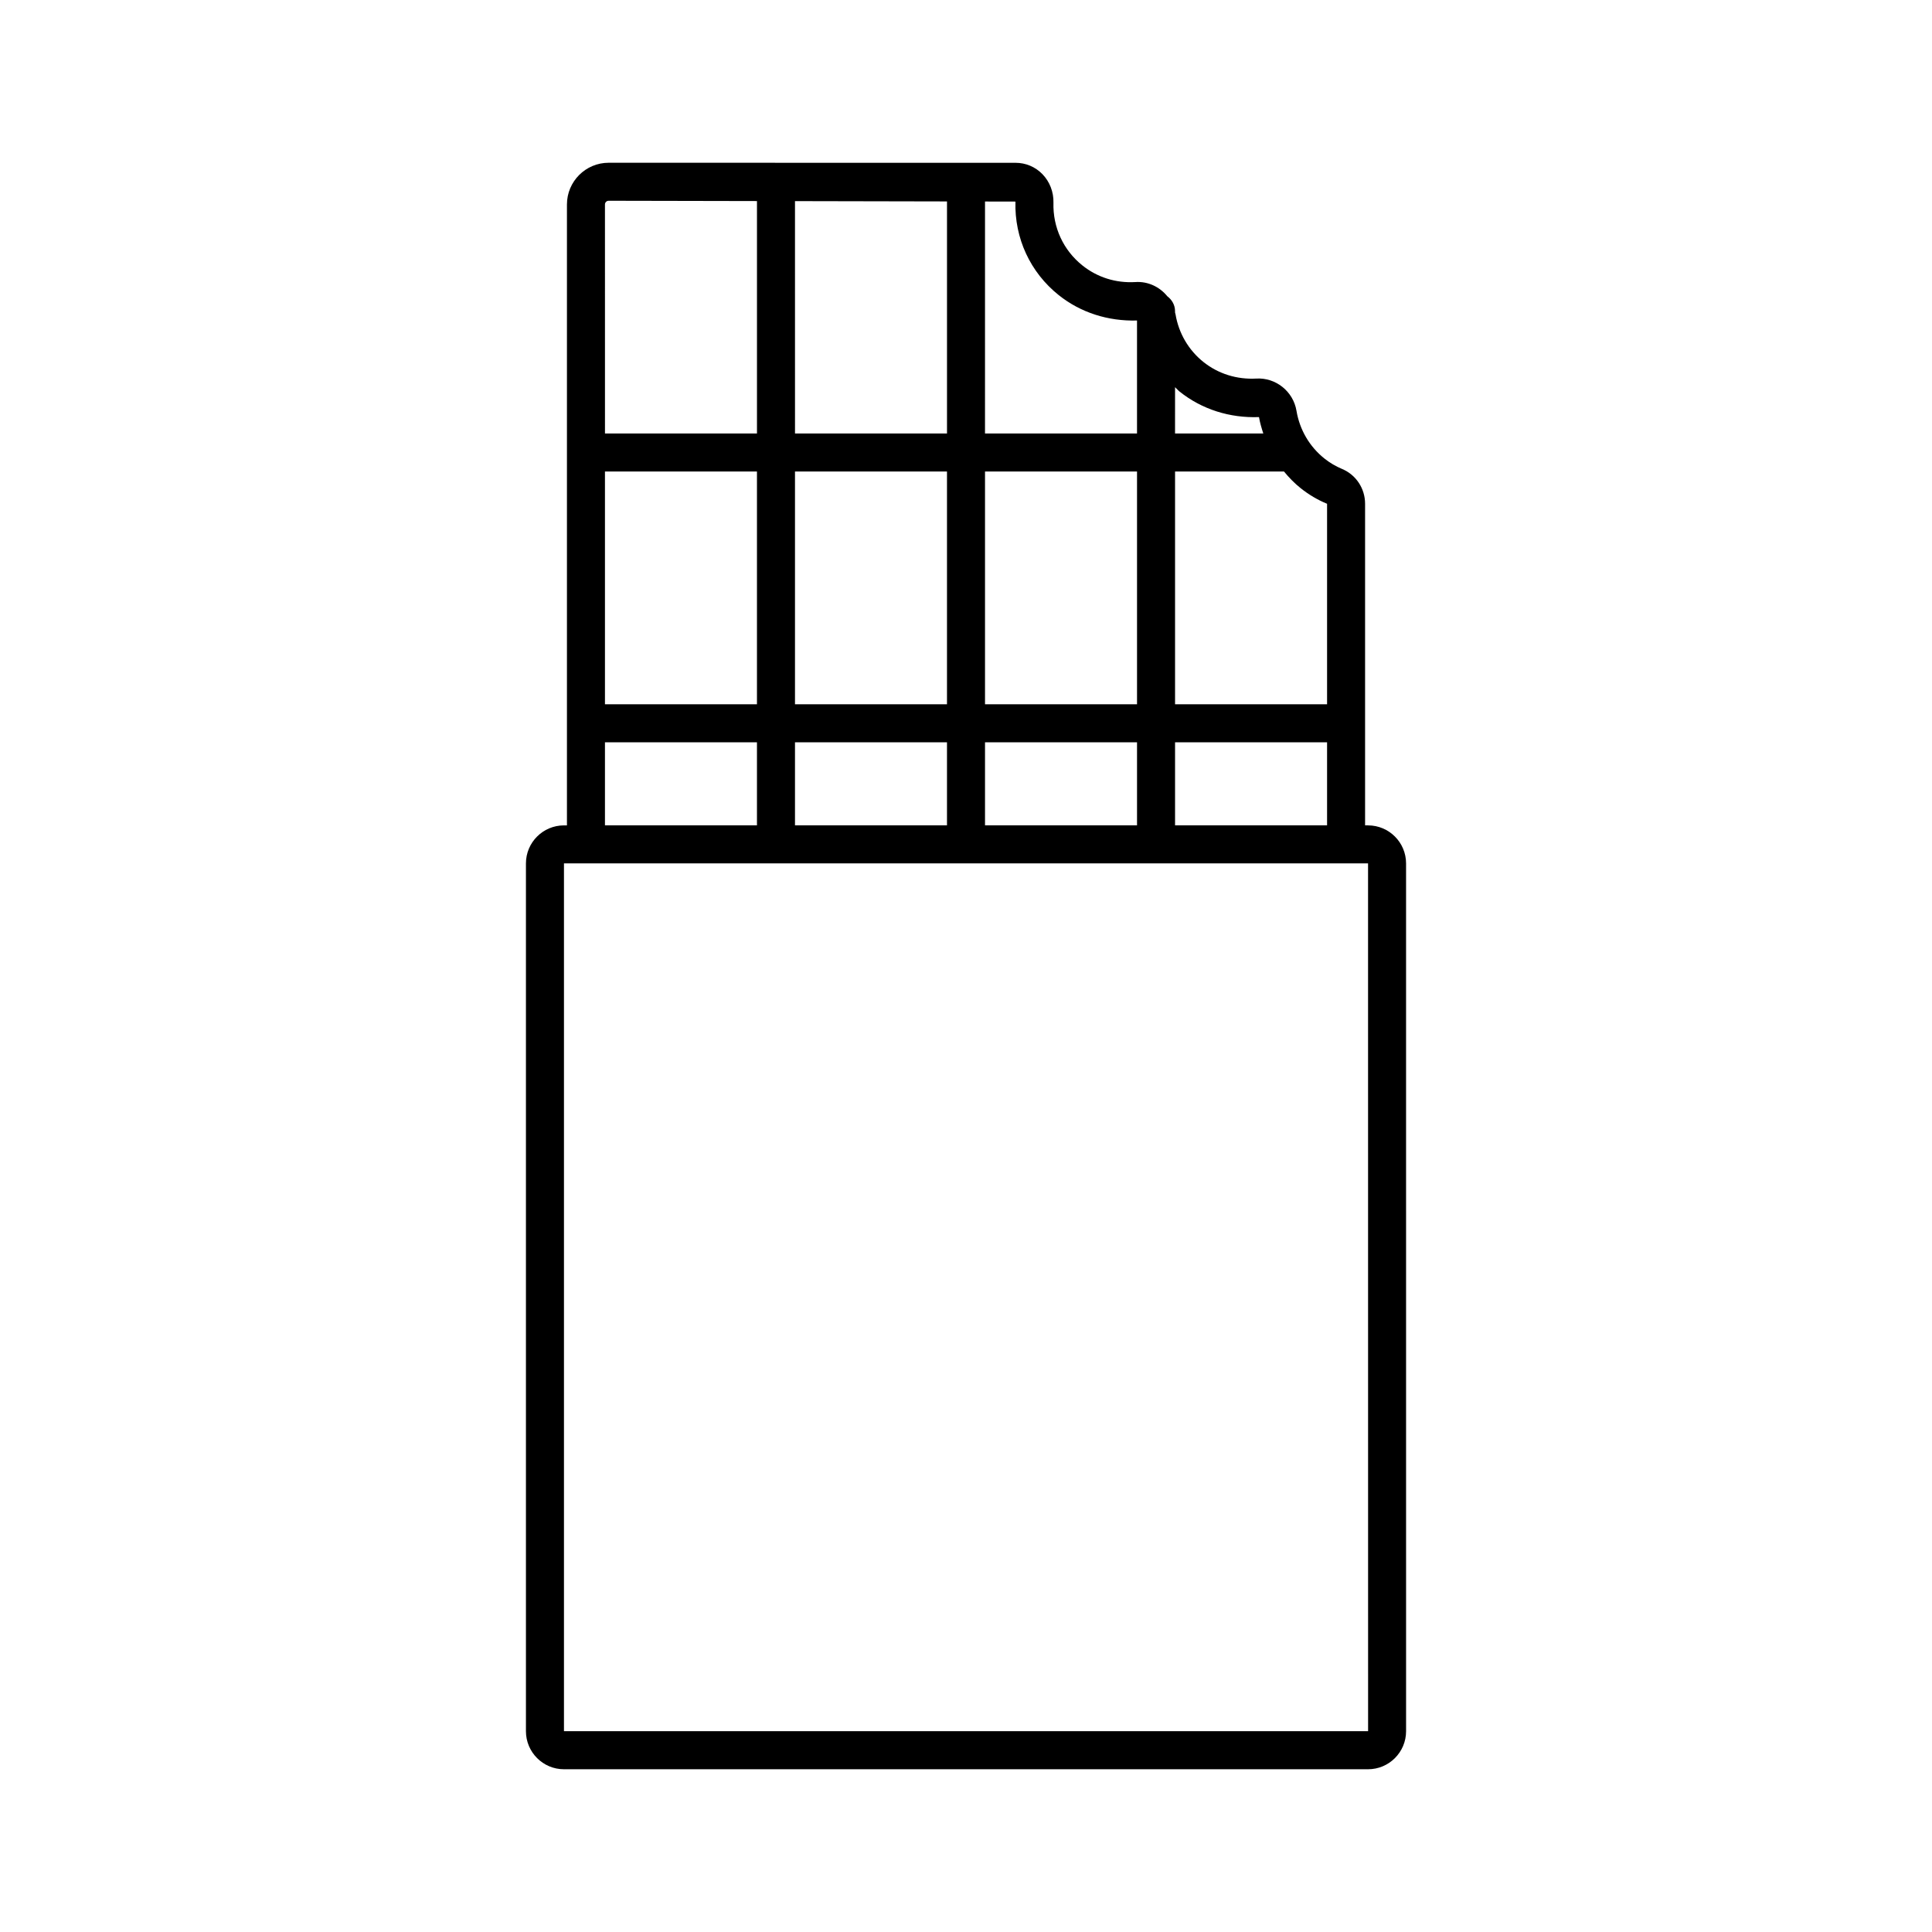
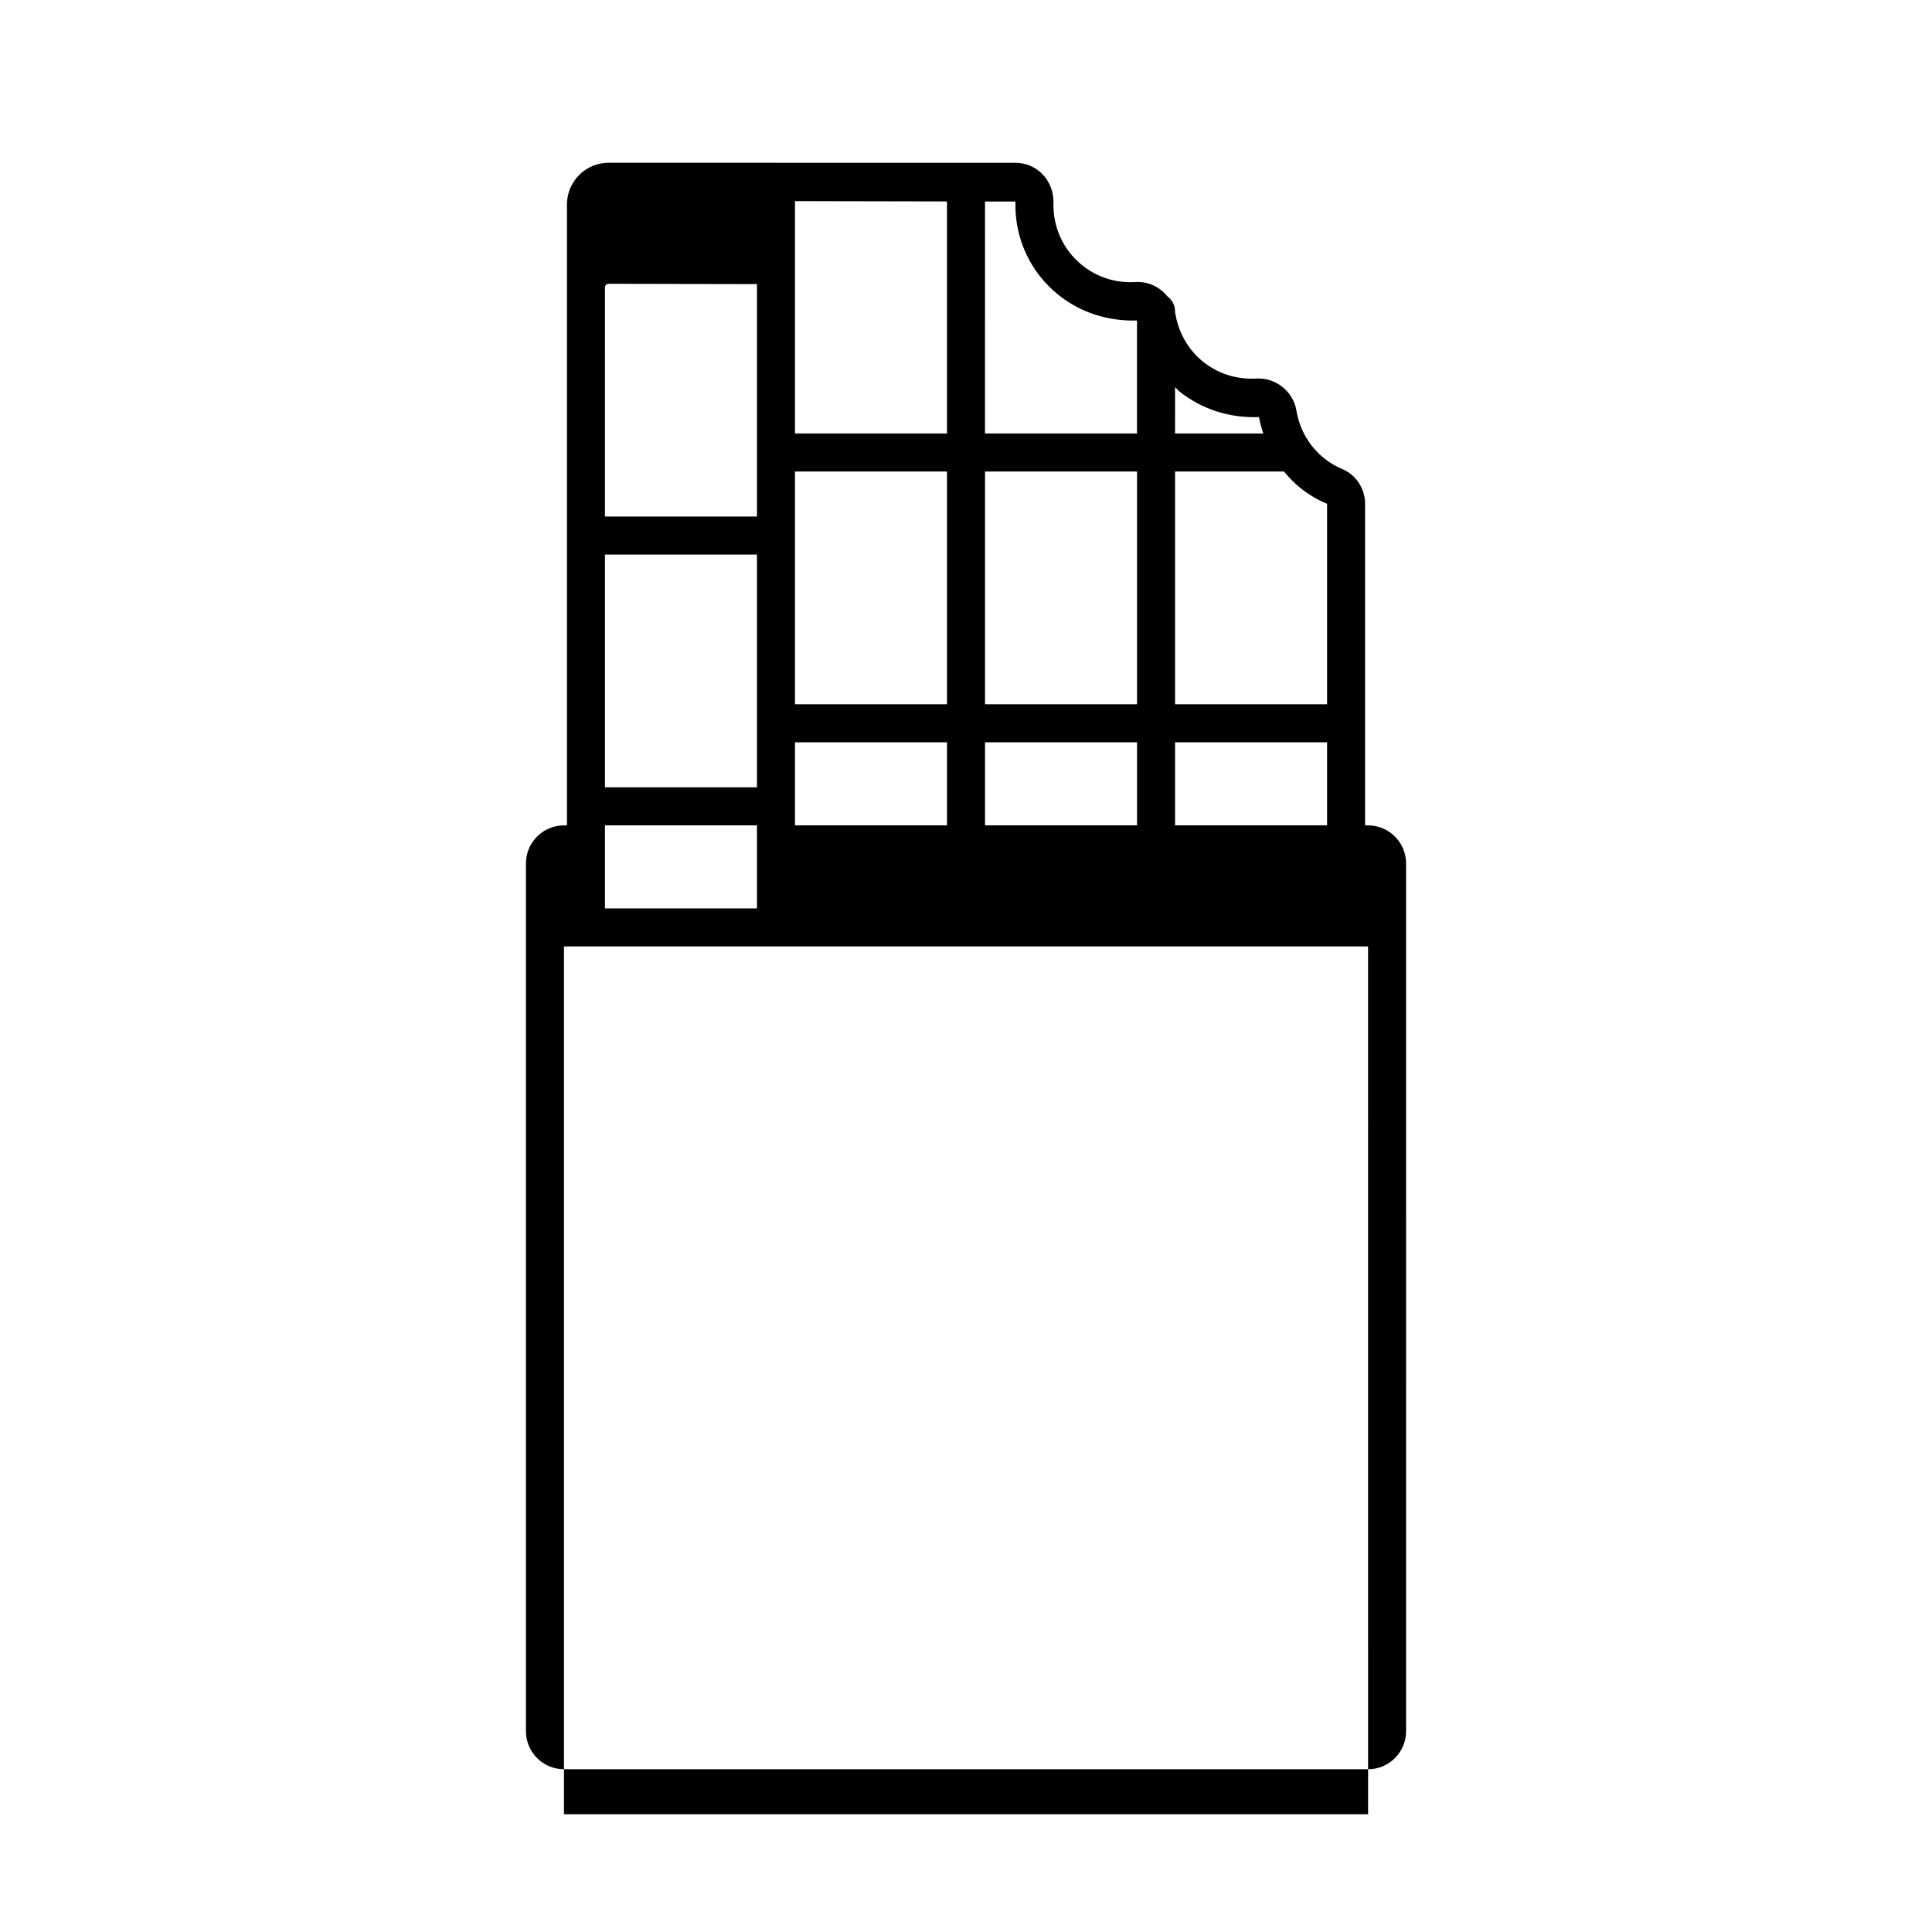
<svg xmlns="http://www.w3.org/2000/svg" fill="#000000" width="800px" height="800px" version="1.1" viewBox="144 144 512 512">
-   <path d="m506.55 362.73h-0.789v-85.219c0-4.051-2.391-7.676-6.09-9.227-1.699-0.711-3.277-1.645-4.695-2.777-3.93-3.137-6.555-7.617-7.391-12.621-0.859-5.195-5.539-8.875-10.668-8.562-5.137 0.277-10.055-1.25-13.996-4.394-3.93-3.137-6.555-7.617-7.391-12.621-0.027-0.176-0.094-0.332-0.133-0.504v-0.348c0-1.645-0.84-3.035-2.059-3.957-2.019-2.484-5.129-3.984-8.477-3.75-5.172 0.301-10.062-1.254-13.996-4.394-5.074-4.047-7.871-10.109-7.691-16.645 0.074-2.82-0.988-5.578-2.922-7.559-1.883-1.941-4.418-3.008-7.129-3.008l-107.83-0.012c-6.09 0-11.047 4.957-11.047 11.051v164.55h-0.789c-5.559 0-10.078 4.519-10.078 10.078v229.98c0 5.555 4.519 10.078 10.078 10.078h213.09c5.555 0 10.078-4.523 10.078-10.078l-0.004-229.98c0-5.559-4.519-10.078-10.074-10.078zm-51.148-116.12c0.426 0.383 0.785 0.828 1.234 1.188 5.898 4.699 13.277 7.019 21.012 6.734 0.25 1.496 0.684 2.93 1.141 4.352h-23.391zm0 22.352h28.871c1.324 1.602 2.769 3.102 4.418 4.414 2.144 1.711 4.531 3.125 6.996 4.129v53.137h-40.285zm0 71.762h40.285v22.008h-40.285zm-50.363-143.32 8.062 0.016c-0.27 9.719 3.918 18.758 11.477 24.797 5.824 4.644 13.082 6.934 20.742 6.723v29.945h-40.285zm0 71.555h40.285v61.684h-40.285zm0 71.762h40.285v22.008h-40.285zm-50.359-143.42 40.285 0.082v61.5h-40.281zm0 71.656h40.281v61.684h-40.281zm0 71.762h40.281v22.008h-40.281zm-50.359-142.54c0-0.535 0.434-0.973 0.973-0.973l39.312 0.078v61.602h-40.281zm0 70.781h40.281v61.684h-40.281zm0 71.762h40.281v22.008h-40.281zm-10.863 262.06v-229.98h213.09l0.012 229.98z" />
+   <path d="m506.55 362.73h-0.789v-85.219c0-4.051-2.391-7.676-6.09-9.227-1.699-0.711-3.277-1.645-4.695-2.777-3.93-3.137-6.555-7.617-7.391-12.621-0.859-5.195-5.539-8.875-10.668-8.562-5.137 0.277-10.055-1.25-13.996-4.394-3.93-3.137-6.555-7.617-7.391-12.621-0.027-0.176-0.094-0.332-0.133-0.504v-0.348c0-1.645-0.84-3.035-2.059-3.957-2.019-2.484-5.129-3.984-8.477-3.75-5.172 0.301-10.062-1.254-13.996-4.394-5.074-4.047-7.871-10.109-7.691-16.645 0.074-2.82-0.988-5.578-2.922-7.559-1.883-1.941-4.418-3.008-7.129-3.008l-107.83-0.012c-6.09 0-11.047 4.957-11.047 11.051v164.55h-0.789c-5.559 0-10.078 4.519-10.078 10.078v229.98c0 5.555 4.519 10.078 10.078 10.078h213.09c5.555 0 10.078-4.523 10.078-10.078l-0.004-229.98c0-5.559-4.519-10.078-10.074-10.078zm-51.148-116.12c0.426 0.383 0.785 0.828 1.234 1.188 5.898 4.699 13.277 7.019 21.012 6.734 0.25 1.496 0.684 2.93 1.141 4.352h-23.391zm0 22.352h28.871c1.324 1.602 2.769 3.102 4.418 4.414 2.144 1.711 4.531 3.125 6.996 4.129v53.137h-40.285zm0 71.762h40.285v22.008h-40.285zm-50.363-143.32 8.062 0.016c-0.27 9.719 3.918 18.758 11.477 24.797 5.824 4.644 13.082 6.934 20.742 6.723v29.945h-40.285zm0 71.555h40.285v61.684h-40.285zm0 71.762h40.285v22.008h-40.285zm-50.359-143.42 40.285 0.082v61.5h-40.281zm0 71.656h40.281v61.684h-40.281zm0 71.762h40.281v22.008h-40.281m-50.359-142.54c0-0.535 0.434-0.973 0.973-0.973l39.312 0.078v61.602h-40.281zm0 70.781h40.281v61.684h-40.281zm0 71.762h40.281v22.008h-40.281zm-10.863 262.06v-229.98h213.09l0.012 229.98z" />
</svg>